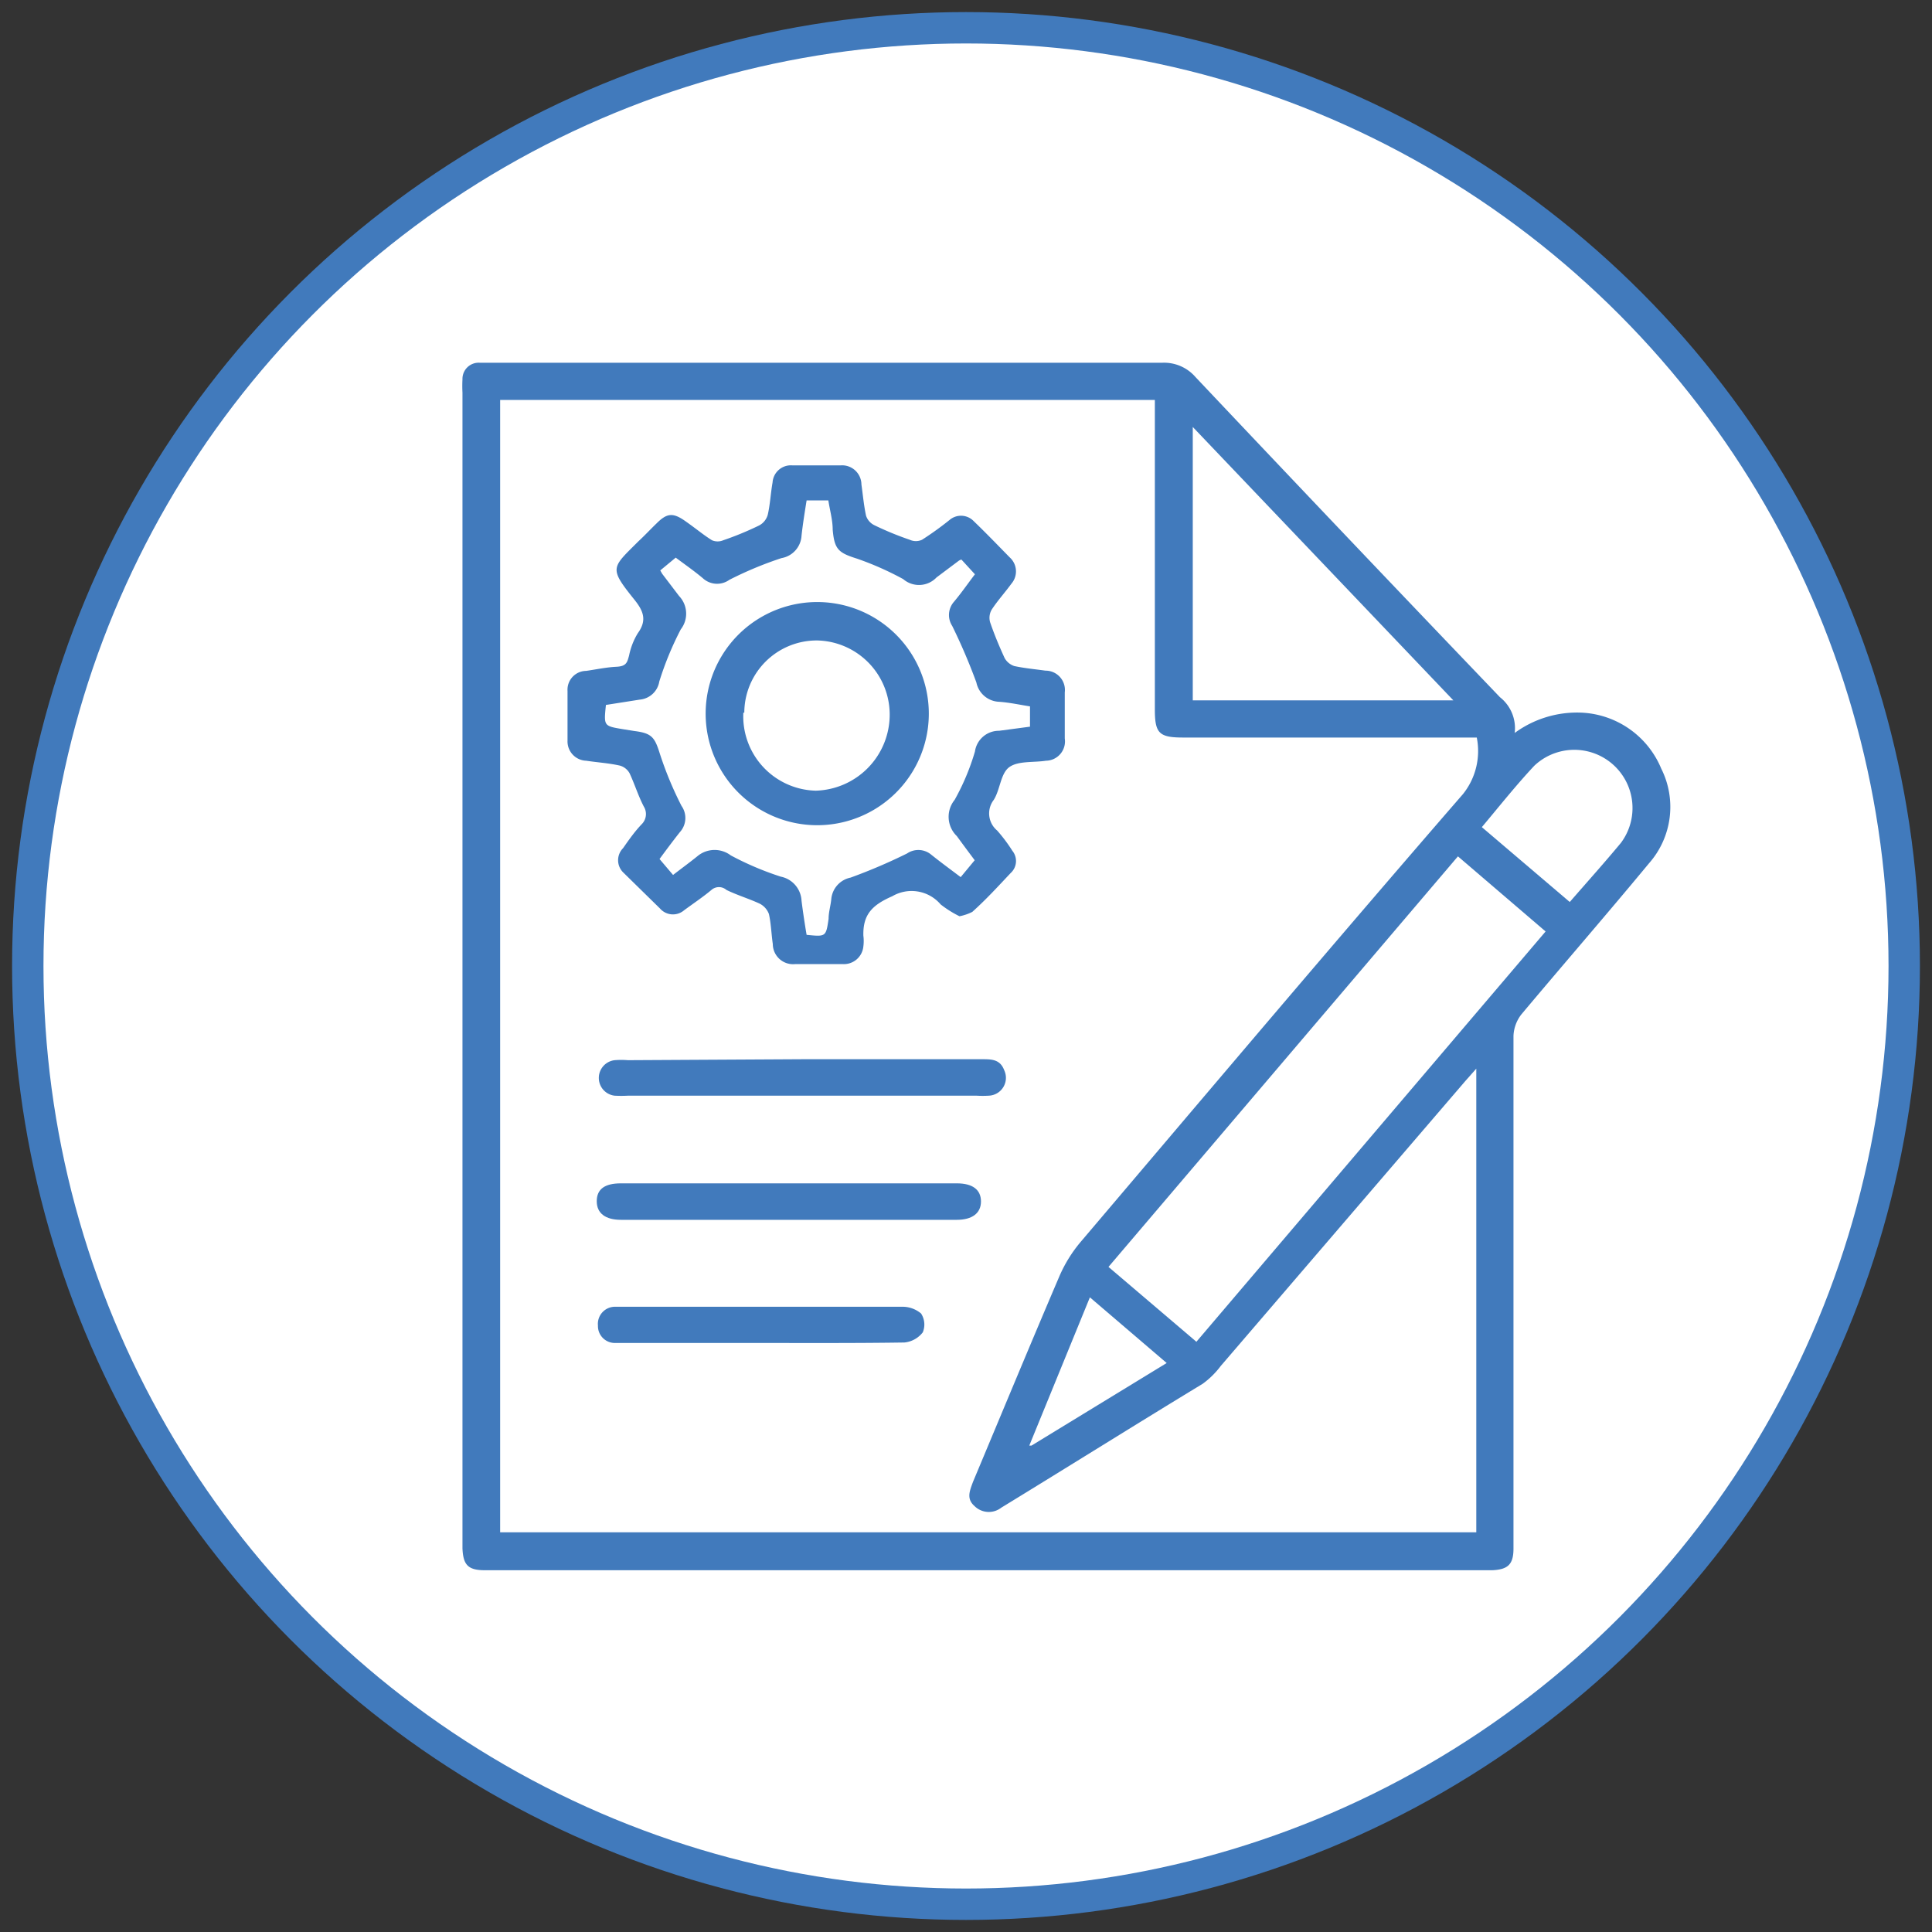
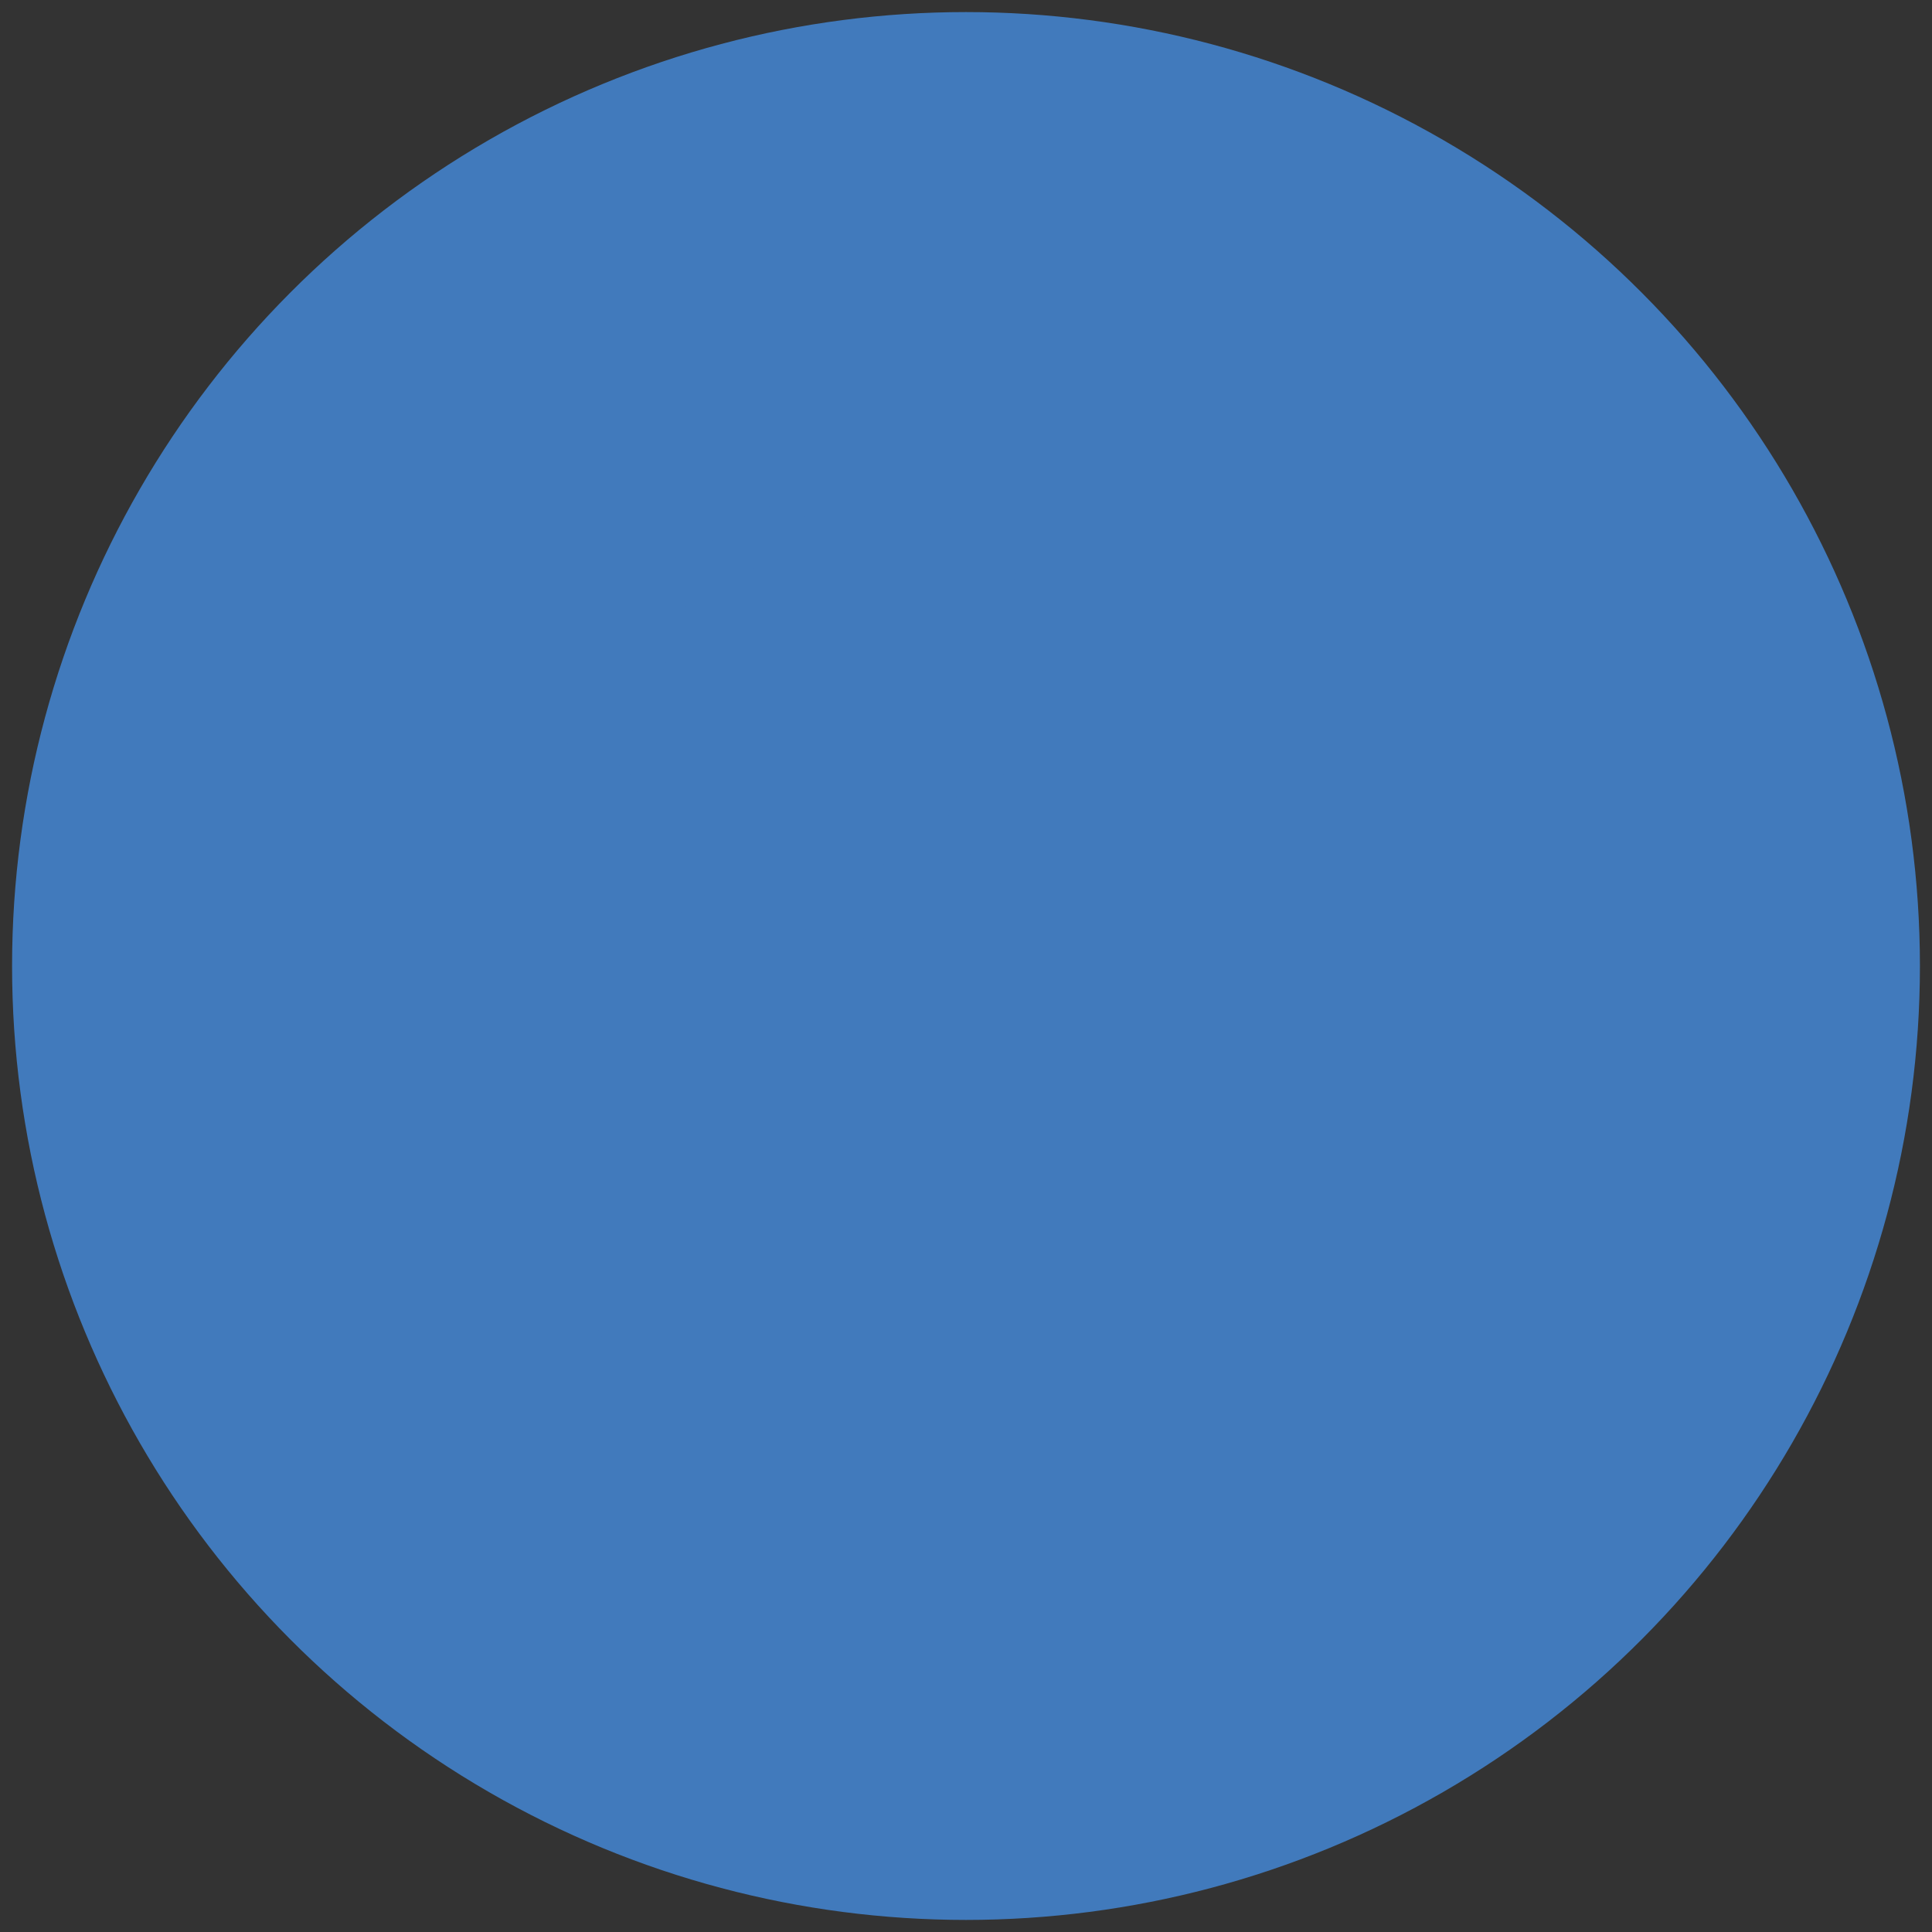
<svg xmlns="http://www.w3.org/2000/svg" id="a" viewBox="0 0 80 80">
  <rect x="0" y="0" width="80" height="80" fill="#333333" stroke="none" />
  <defs>
    <style>.cls-1{fill:#417abc;}.cls-2{fill:#fff;}</style>
  </defs>
  <circle class="cls-1" cx="40" cy="40" r="39.5" />
-   <circle class="cls-2" cx="40" cy="40" r="38.2" />
-   <path class="cls-1" d="M62.72,30.35a4.37,4.37,0,0,1,2.79-.84,3.76,3.76,0,0,1,3.28,2.32,3.53,3.53,0,0,1-.51,3.92C66.55,37.84,64.77,39.89,63,42a1.55,1.55,0,0,0-.33.89q0,10.37,0,20.73v.5c0,.66-.23.87-.88.9H20.08c-.7,0-.9-.22-.93-.9V16.26a5.15,5.15,0,0,1,0-.55.67.67,0,0,1,.71-.69H48.14a1.72,1.72,0,0,1,1.36.59q6.28,6.65,12.61,13.26A1.63,1.63,0,0,1,62.72,30.35Zm-1.59,33.1V44.25l-.46.52L50.55,56.56a3.5,3.5,0,0,1-.75.74C47,59,44.24,60.73,41.46,62.43a.84.84,0,0,1-1.11-.07c-.34-.3-.2-.62-.06-1,1.19-2.84,2.37-5.69,3.58-8.52a5.71,5.71,0,0,1,.89-1.43C50,45.24,55.27,39,60.58,32.88a2.85,2.85,0,0,0,.57-2.34H49c-1,0-1.18-.17-1.18-1.16V16.56H20.71V63.45ZM64,38.57l-3.63-3.11-14.47,17,3.64,3.1ZM49.39,29H60.18L49.39,17.68ZM65,37.35c.73-.84,1.44-1.63,2.12-2.45a2.41,2.41,0,0,0-3.59-3.19c-.75.8-1.44,1.67-2.17,2.54ZM48.31,56.44l-3.18-2.72-2.51,6.14.09,0Z" />
  <path class="cls-1" d="M39.73,37.94a4.46,4.46,0,0,1-.78-.49,1.58,1.58,0,0,0-2-.34c-.85.37-1.22.77-1.2,1.63a1.73,1.73,0,0,1,0,.45.81.81,0,0,1-.87.73H32.94a.84.84,0,0,1-.94-.83c-.06-.41-.07-.83-.16-1.24a.79.79,0,0,0-.38-.43c-.45-.21-.93-.35-1.38-.57a.47.47,0,0,0-.62,0c-.36.3-.75.56-1.13.84a.71.71,0,0,1-1-.07L25.8,36.12a.71.71,0,0,1,0-1c.25-.36.5-.71.78-1a.59.59,0,0,0,.08-.72c-.23-.44-.38-.93-.59-1.38a.66.66,0,0,0-.41-.32c-.45-.1-.92-.13-1.39-.2a.8.8,0,0,1-.77-.83c0-.69,0-1.38,0-2.06a.78.78,0,0,1,.77-.83c.42-.06.83-.15,1.25-.17s.45-.18.53-.47a2.85,2.85,0,0,1,.36-.92c.4-.55.22-.94-.15-1.4-1.06-1.32-.93-1.3.18-2.41.26-.24.5-.5.75-.74.43-.43.68-.45,1.19-.09s.72.55,1.1.79a.59.59,0,0,0,.47,0,12.78,12.78,0,0,0,1.48-.61.72.72,0,0,0,.36-.44c.1-.43.12-.89.2-1.34a.76.76,0,0,1,.82-.71c.65,0,1.31,0,2,0a.8.8,0,0,1,.86.79c.06.43.1.87.19,1.29a.67.67,0,0,0,.33.39,12.78,12.78,0,0,0,1.48.61.61.61,0,0,0,.51,0,13.16,13.16,0,0,0,1.14-.82.73.73,0,0,1,1,.05c.51.49,1,1,1.49,1.5a.78.78,0,0,1,.07,1.09c-.27.37-.58.71-.82,1.08a.67.67,0,0,0-.06.52c.17.5.38,1,.6,1.48a.72.72,0,0,0,.4.33c.42.09.86.13,1.29.19a.8.8,0,0,1,.8.9c0,.64,0,1.28,0,1.91a.8.8,0,0,1-.78.92c-.51.08-1.14,0-1.51.26s-.38.93-.65,1.36a.92.92,0,0,0,.14,1.27,6.57,6.57,0,0,1,.63.84.67.67,0,0,1-.07.92c-.52.55-1,1.08-1.59,1.61A2,2,0,0,1,39.73,37.94Zm.63-2.32c-.27-.36-.5-.67-.74-1a1.11,1.11,0,0,1-.09-1.5,9.67,9.67,0,0,0,.84-2,1,1,0,0,1,1-.86l1.28-.17v-.84c-.44-.07-.85-.16-1.27-.19a1,1,0,0,1-.95-.8,24.26,24.26,0,0,0-1-2.34.83.83,0,0,1,.07-1c.32-.38.6-.79.87-1.14l-.56-.61a.38.38,0,0,0-.11.05l-.92.69a1,1,0,0,1-1.38.07,12.61,12.61,0,0,0-1.92-.85c-.76-.24-.93-.38-1-1.2,0-.4-.12-.81-.18-1.21H33.4c-.08.5-.16,1-.21,1.46a1,1,0,0,1-.83.93,15.14,15.14,0,0,0-2.16.9.87.87,0,0,1-1.1-.07c-.37-.31-.76-.58-1.12-.85l-.64.53.08.14.7.92a1.06,1.06,0,0,1,.07,1.38,13.09,13.09,0,0,0-.89,2.16.9.9,0,0,1-.81.75l-1.4.22c-.09.87-.09.87.68,1l.5.08c.72.09.84.26,1.05.93a14.6,14.6,0,0,0,.9,2.17.87.87,0,0,1-.07,1.09c-.3.38-.59.77-.84,1.11l.56.66c.36-.28.72-.54,1.05-.81a1.11,1.11,0,0,1,1.34,0,12.49,12.49,0,0,0,2.07.88,1.07,1.07,0,0,1,.86,1c.06.48.14,1,.21,1.41.8.08.8.08.91-.66,0-.27.08-.53.11-.8a1,1,0,0,1,.8-.91,22.93,22.93,0,0,0,2.34-1,.83.83,0,0,1,1,.05c.4.32.81.62,1.22.93Z" />
-   <path class="cls-1" d="M33.23,43.86h7.44c.38,0,.74,0,.91.45a.74.74,0,0,1-.64,1.06,4.13,4.13,0,0,1-.5,0H26a5.06,5.06,0,0,1-.55,0,.74.74,0,0,1,0-1.47,3.38,3.38,0,0,1,.55,0Z" />
-   <path class="cls-1" d="M32.68,49h6.94c.65,0,1,.26,1,.75s-.37.76-1,.76H25.71c-.64,0-1-.27-1-.77s.33-.74,1-.74Z" />
  <path class="cls-1" d="M31.53,55.61H25.45a.7.7,0,0,1-.69-.72.71.71,0,0,1,.68-.78c.35,0,.71,0,1.06,0,3.61,0,7.23,0,10.85,0a1.19,1.19,0,0,1,.79.28.84.84,0,0,1,.07.78,1.1,1.1,0,0,1-.76.42C35.48,55.62,33.5,55.61,31.53,55.61Z" />
-   <path class="cls-1" d="M33.78,34.17a4.62,4.62,0,0,1,.12-9.24,4.62,4.62,0,0,1-.12,9.24Zm-3-4.66a3.08,3.08,0,0,0,3,3.23,3.15,3.15,0,0,0,3.06-3.1,3.07,3.07,0,0,0-3-3.12A3,3,0,0,0,30.82,29.51Z" />
</svg>